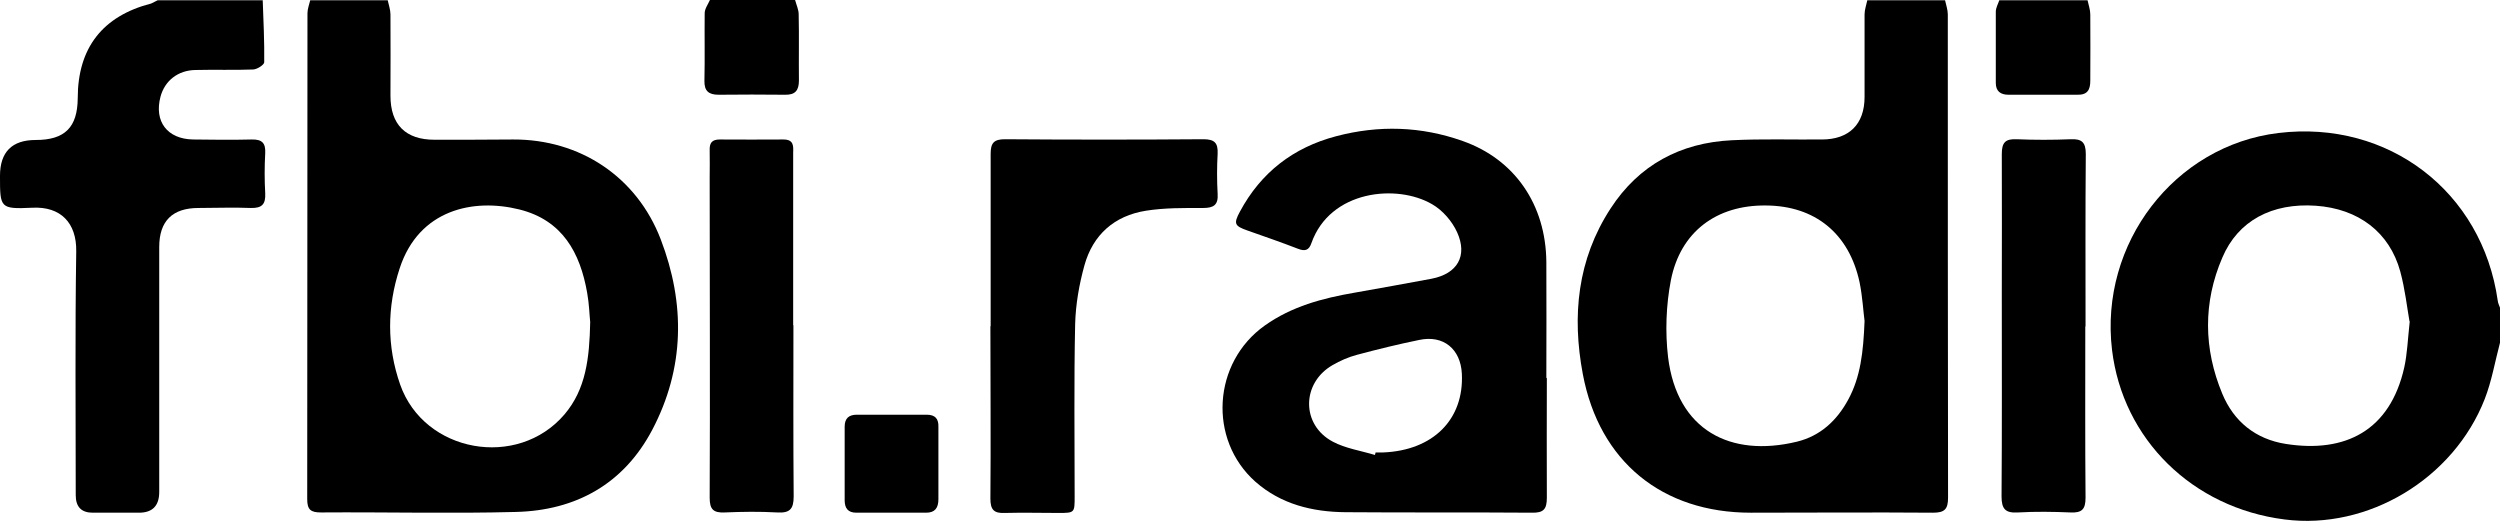
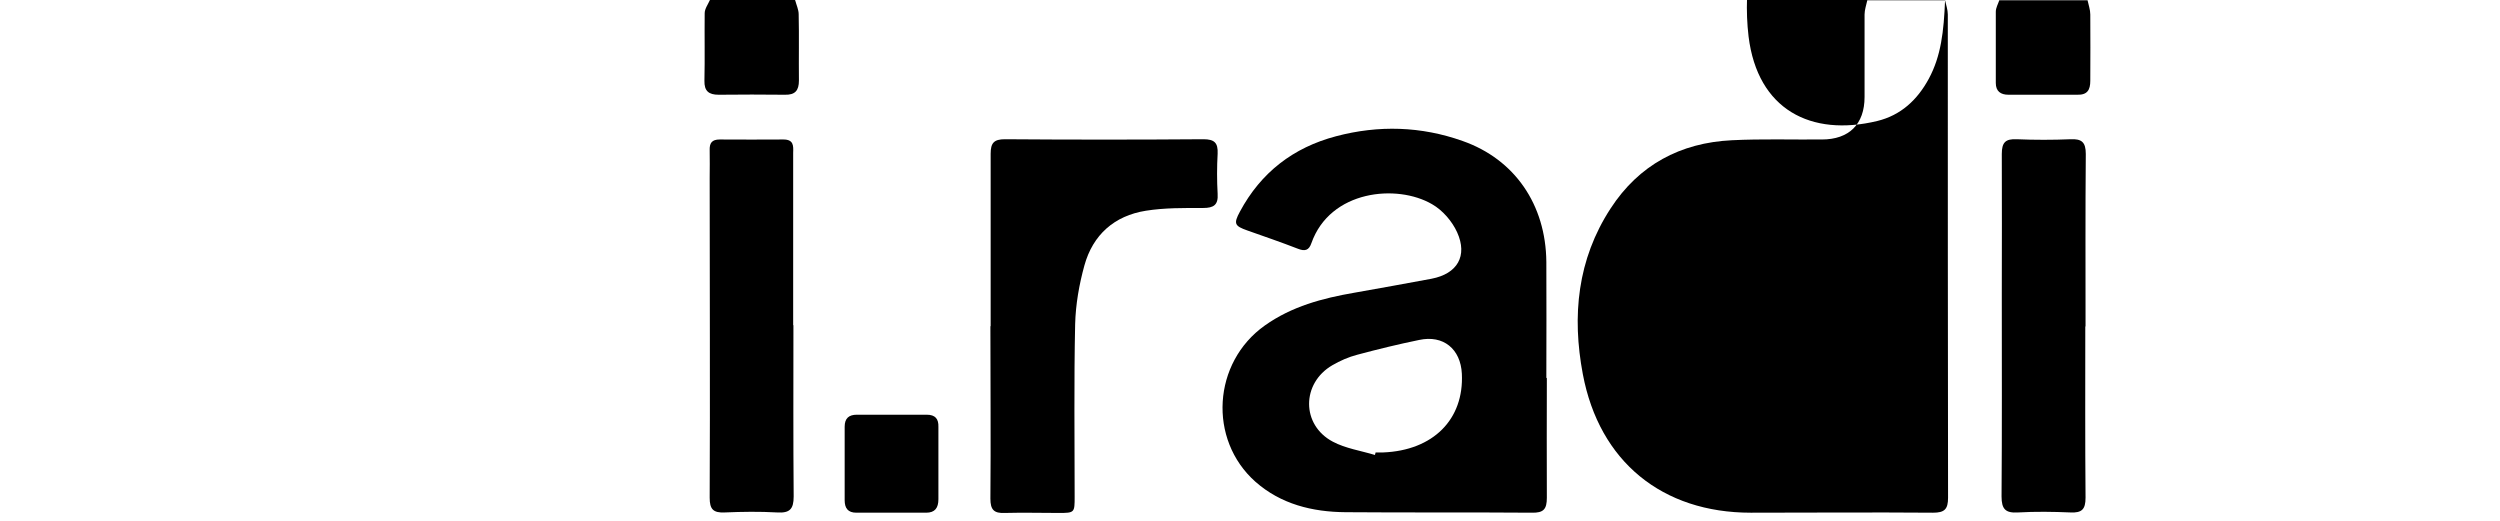
<svg xmlns="http://www.w3.org/2000/svg" viewBox="0 0 1000.1 208.37" id="Layer_1">
  <g id="Layer_1_Image">
    <g>
-       <path d="M155.1.1c.4,1.9,1.1,3.8,1.1,5.7.1,10.8,0,21.7,0,32.5,0,11.6,6.1,17.6,17.6,17.6,10.5,0,21,0,31.5-.1,26.7-.1,49.4,14.9,59,39.9,9.9,25.8,9.6,51.6-3.4,76.3-11.4,21.6-30.5,32.2-54.5,32.8-26,.7-52,0-78,.2-4.1,0-5.5-1.1-5.5-5.3.1-64.8,0-129.6.1-194.4,0-1.7.7-3.5,1.1-5.2h31,0ZM236.1,128.8c-.3-2.7-.4-7.2-1.2-11.6-2.8-16.1-9.9-29.1-27.1-33.4-18.4-4.6-40.2,0-47.9,23.5-5.1,15.5-5.2,31.2.2,46.6,9.6,27.2,46.9,33.9,65.7,11.9,8.6-10.1,10-22.5,10.3-36.9v-.1Z" />
-       <path d="M778.1.1c.4,1.9,1.1,3.8,1.1,5.7,0,64.4,0,128.9.1,193.3,0,4.6-1.4,6-6,6-24.3-.2-48.6,0-72.9,0-35.4,0-60.6-20.4-67.2-55.4-4.4-23.3-2.2-45.9,11.1-66.3,11.3-17.4,27.9-26.3,48.5-27.3,12-.6,24-.2,36-.3,10.9,0,17.1-6.1,17.1-17V5.8c0-1.9.7-3.8,1.1-5.7h31.1ZM745.9,128.4c-.5-3.6-.8-9.6-2-15.5-4.2-19.5-17.8-30.6-37.5-30.7-19.7-.2-34.2,10.5-38,30-1.9,9.9-2.3,20.6-1.1,30.7,3.6,29.3,25,40.2,51.5,33.8,9.4-2.3,16-8.4,20.6-16.9,4.9-9.1,6-18.9,6.5-31.4h0Z" />
-       <path d="M1000.1,137.1c-2,7.5-3.3,15.3-6.1,22.5-12.5,32-46.8,52.5-80.1,48.2-36.9-4.7-64.7-32.1-69-67.8-5.1-42.6,25-81.8,66.6-86.8,43.9-5.3,81.5,23.4,87.7,67.1.1,1,.6,1.9.9,2.8v14h0ZM963.9,128.6c-1-5.7-1.8-13-3.7-20-4.3-15.7-16.7-25.1-33.8-26.3-17.4-1.2-31.1,5.9-37.4,20.8-7.7,17.9-7.5,36.4,0,54.4,4.6,11.1,13.3,18.2,25.5,20.1,23.7,3.7,41.6-5.3,47.3-30.6,1.2-5.5,1.4-11.2,2.2-18.5l-.1.1Z" />
-       <path d="M105.1.1c.3,8.3.7,16.6.6,24.8,0,1-2.9,2.9-4.5,2.9-7.7.3-15.3,0-23,.2-7,.1-12.3,4.3-14,10.7-2.6,9.9,2.7,16.9,13,17.1,7.8.1,15.7.2,23.5,0,4.2-.1,5.6,1.5,5.4,5.5-.3,5.3-.3,10.7,0,16,.2,4.3-1.2,6-5.7,5.9-7-.3-14,0-21,0-10.4,0-15.7,5.2-15.7,15.6v98c0,5.53-2.7,8.3-8.1,8.3h-18.5c-4.53,0-6.8-2.33-6.8-7,0-32.5-.3-65,.2-97.5.2-11.4-6.2-18.1-17.6-17.5-12.9.6-12.9.1-12.9-12.7,0-9.6,4.77-14.4,14.3-14.4,11.7,0,16.7-5.1,16.8-16.7,0-20.2,10-32.9,29.4-37.9.9-.4,1.7-.9,2.6-1.3h42Z" />
+       <path d="M778.1.1c.4,1.9,1.1,3.8,1.1,5.7,0,64.4,0,128.9.1,193.3,0,4.6-1.4,6-6,6-24.3-.2-48.6,0-72.9,0-35.4,0-60.6-20.4-67.2-55.4-4.4-23.3-2.2-45.9,11.1-66.3,11.3-17.4,27.9-26.3,48.5-27.3,12-.6,24-.2,36-.3,10.9,0,17.1-6.1,17.1-17V5.8c0-1.9.7-3.8,1.1-5.7h31.1Zc-.5-3.6-.8-9.6-2-15.5-4.2-19.5-17.8-30.6-37.5-30.7-19.7-.2-34.2,10.5-38,30-1.9,9.9-2.3,20.6-1.1,30.7,3.6,29.3,25,40.2,51.5,33.8,9.4-2.3,16-8.4,20.6-16.9,4.9-9.1,6-18.9,6.5-31.4h0Z" />
      <path d="M835.1.1c.4,1.9,1.1,3.8,1.1,5.7.1,8.8,0,17.7,0,26.5,0,3.7-1.2,5.7-5.2,5.6h-27.5c-3.2,0-5.1-1.4-5.1-4.7V4.7c0-1.6.9-3.1,1.4-4.6h35.3Z" />
      <path d="M318.1.1c.5,1.9,1.4,3.8,1.4,5.6.2,8.8,0,17.6.1,26.5,0,4-1.5,5.8-5.6,5.7-8.8-.1-17.6-.1-26.5,0-4,0-5.8-1.5-5.7-5.6.2-9,0-18,.1-27,0-1.8,1.3-3.5,2.1-5.3h34l.1.1Z" />
      <path d="M618.8,151.1c0,16-.1,32,0,48,0,4.6-1.3,6.1-6,6-24.8-.2-49.6,0-74.5-.2-13.3-.1-25.9-3.2-36.1-12.2-19-16.9-17.1-47.7,3.8-62.5,10.7-7.6,23-10.9,35.8-13.1,10.3-1.8,20.6-3.7,30.9-5.6,10.3-2,14.5-9.1,10.2-18.6-2-4.4-5.8-8.8-10-11.2-14-8.2-40.8-5.7-48.3,15.6-1,2.9-2.6,3.3-5.4,2.2-6.7-2.6-13.4-4.9-20.2-7.3-5.1-1.8-5.6-2.7-3-7.5,8.4-15.7,21.4-25.7,38.5-30.2,17-4.5,34-4,50.6,1.9,20.8,7.3,33.3,25.4,33.5,48.4.1,15.5,0,31,0,46.5l.2-.2ZM550,182.1c.1-.4.2-.7.3-1.1h3c20-.8,32.4-13.2,31.5-31.5-.5-9.9-7.4-15.6-17.1-13.5-8.3,1.7-16.5,3.7-24.7,5.9-3.5.9-6.9,2.4-10,4.2-12.4,7.2-12.5,23.9.2,30.6,5.1,2.7,11.2,3.6,16.8,5.3v.1Z" />
      <path d="M396.3,130.5V61.5c0-4.3,1.3-5.8,5.7-5.8,26.5.2,53,.2,79.4,0,4.4,0,5.9,1.4,5.7,5.8-.3,5.3-.3,10.7,0,16,.3,4.5-1.6,5.7-5.8,5.7-7.6,0-15.4-.1-22.9,1.1-12.6,2-21.2,9.6-24.6,21.9-2.1,7.6-3.5,15.6-3.7,23.5-.5,23-.2,46-.2,69,0,6.4,0,6.5-6.4,6.5-7.2,0-14.3-.2-21.5,0-4.4.2-5.8-1.3-5.8-5.7.2-23,0-46,0-69h.1Z" />
      <path d="M317.4,130.1c0,22.8-.1,45.7.1,68.5,0,5.1-1.6,6.7-6.6,6.4-7-.4-14-.3-21,0-4.6.2-6-1.3-6-5.9.2-42.7,0-85.3,0-128,0-3.7.1-7.3,0-11-.1-2.9.9-4.3,4-4.3,8.5,0,17,.1,25.5,0,4.1,0,4,2.5,3.9,5.3v69h.1Z" />
      <path d="M834.2,130.6c0,22.8-.1,45.7.1,68.5,0,4.7-1.5,6.1-6,5.9-7-.3-14-.4-21,0-5,.3-6.6-1.3-6.6-6.4.2-27,.1-54,.1-81,0-18.7.1-37.3,0-56,0-4.7,1.5-6.1,6-5.9,7.2.3,14.3.3,21.5,0,4.4-.2,6.1,1.1,6.1,5.9-.2,23-.1,46-.1,69h-.1Z" />
      <path d="M375.4,185.7v14c0,3.5-1.4,5.4-4.9,5.4h-27.9c-3.4,0-4.7-1.8-4.7-5v-29.4c0-3.4,1.7-4.8,4.9-4.8h27.9c3.5,0,4.8,1.7,4.7,4.9v15-.1Z" />
    </g>
  </g>
</svg>